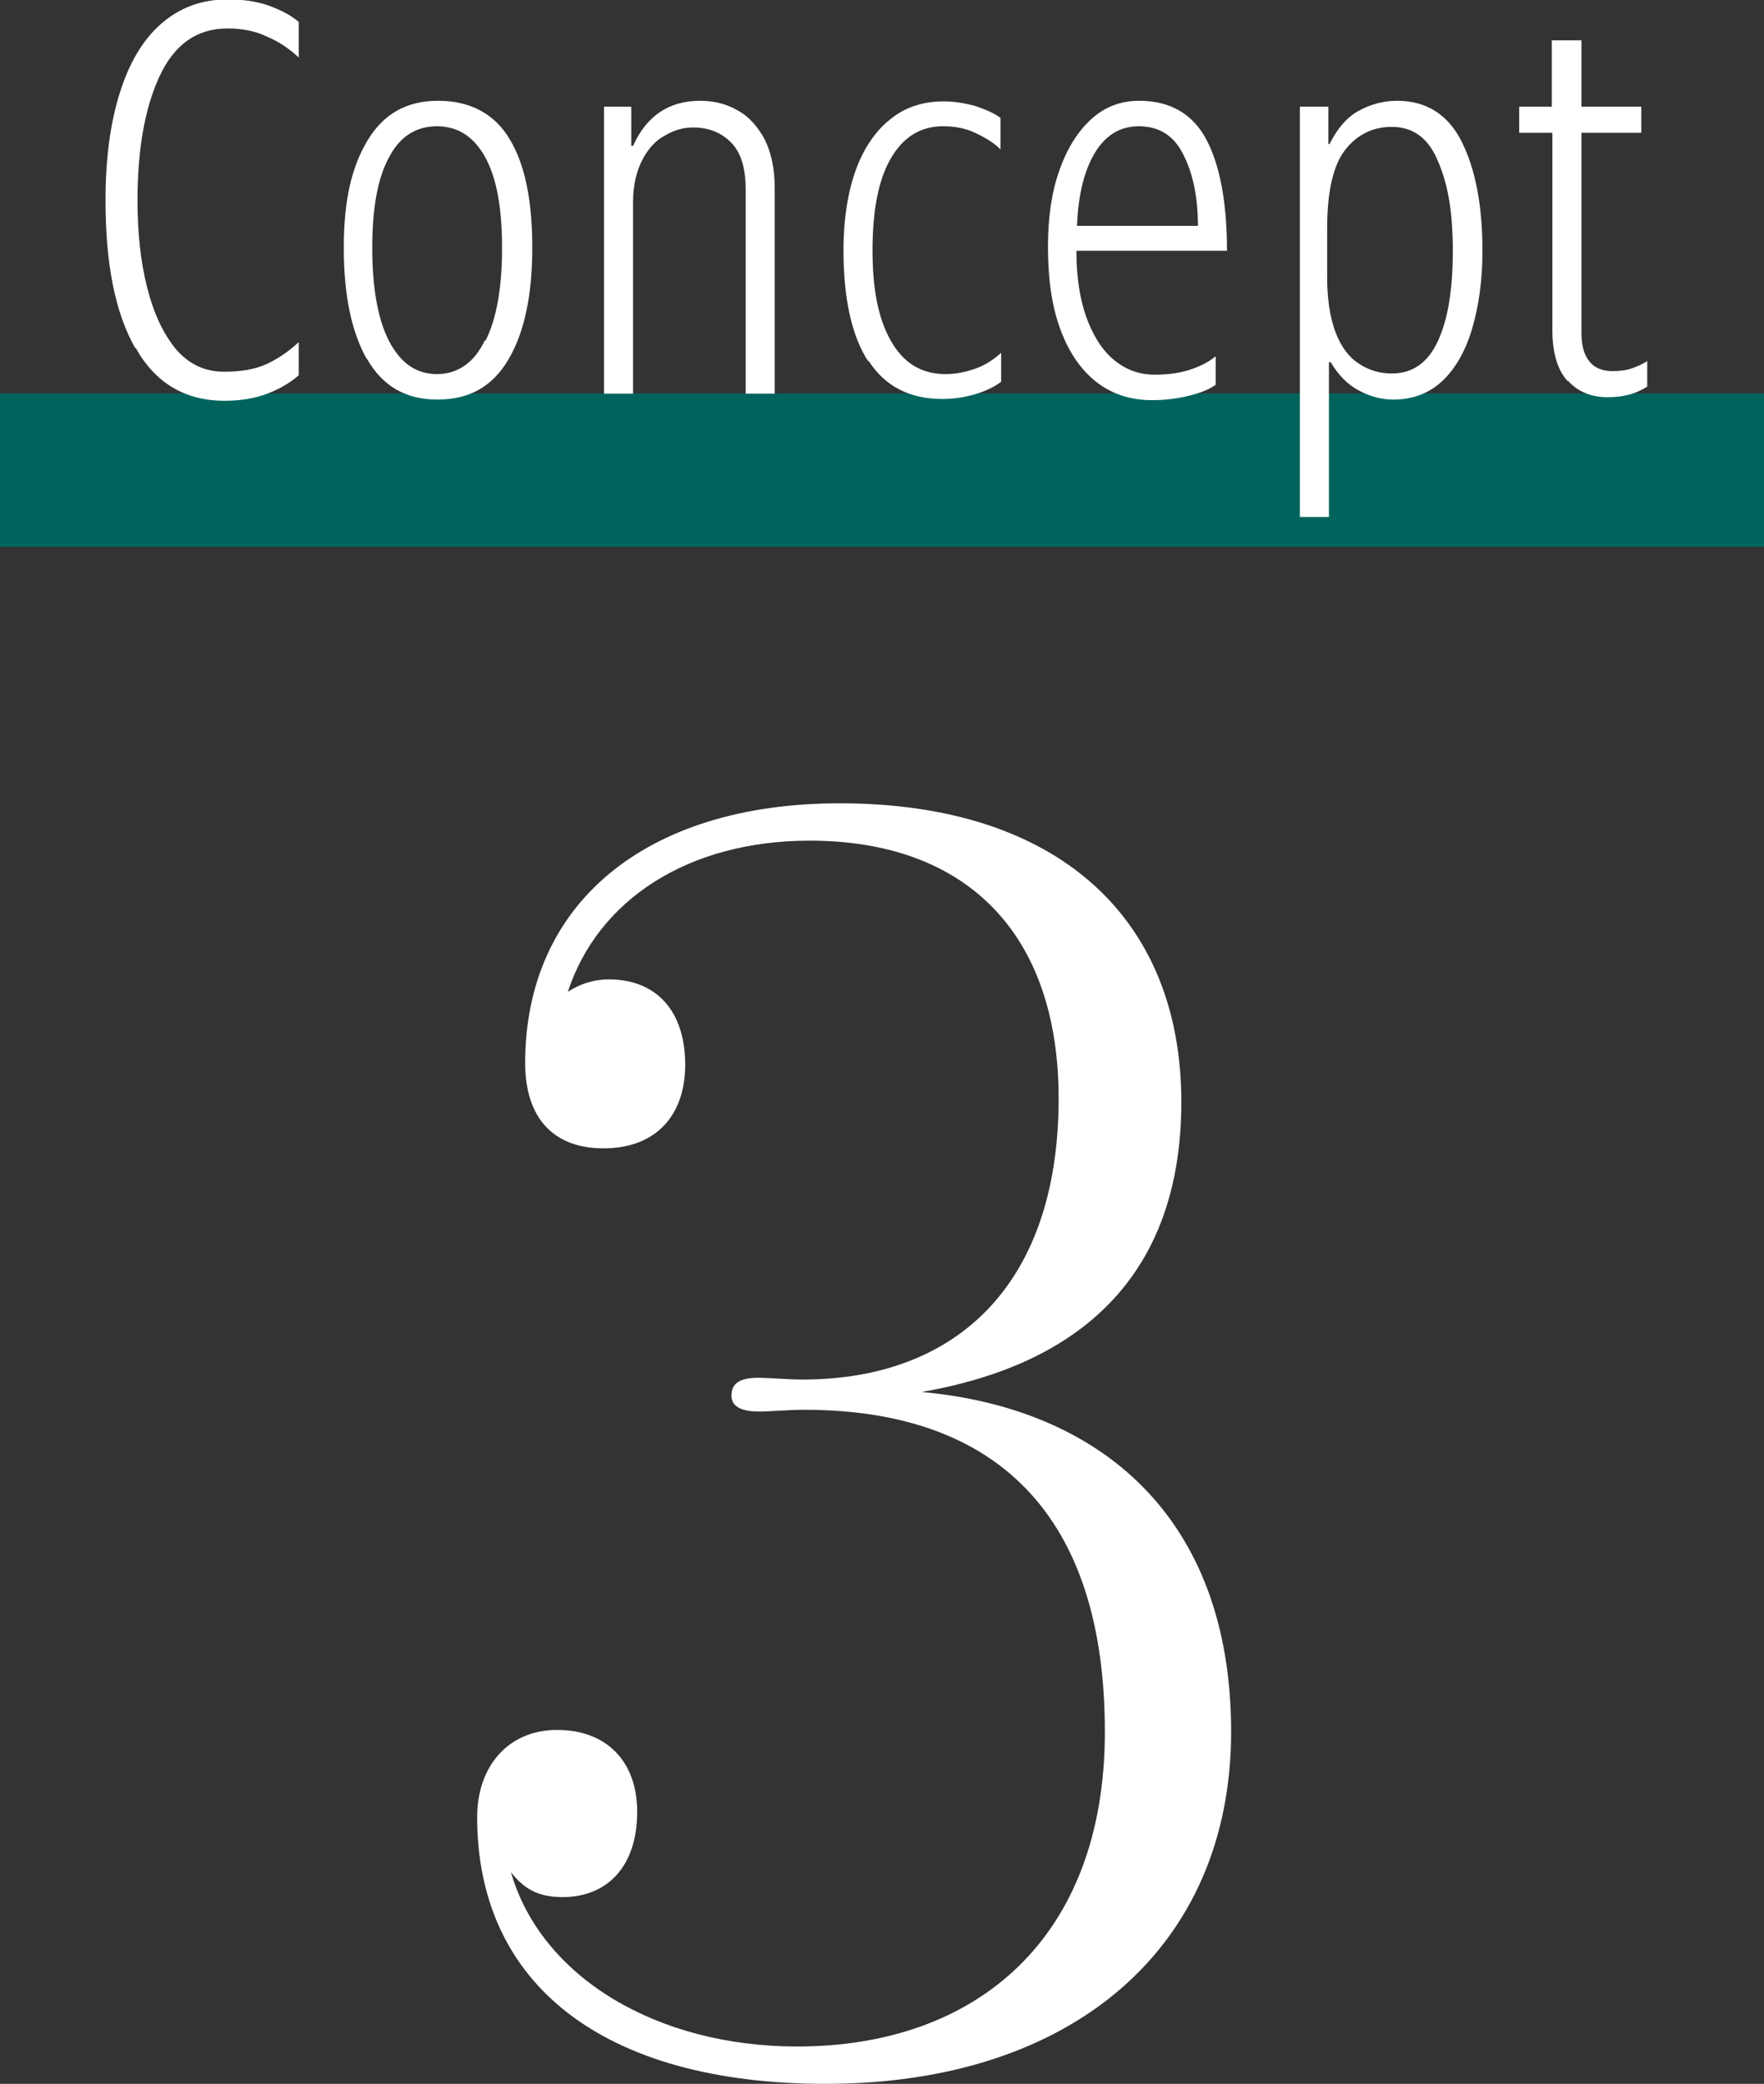
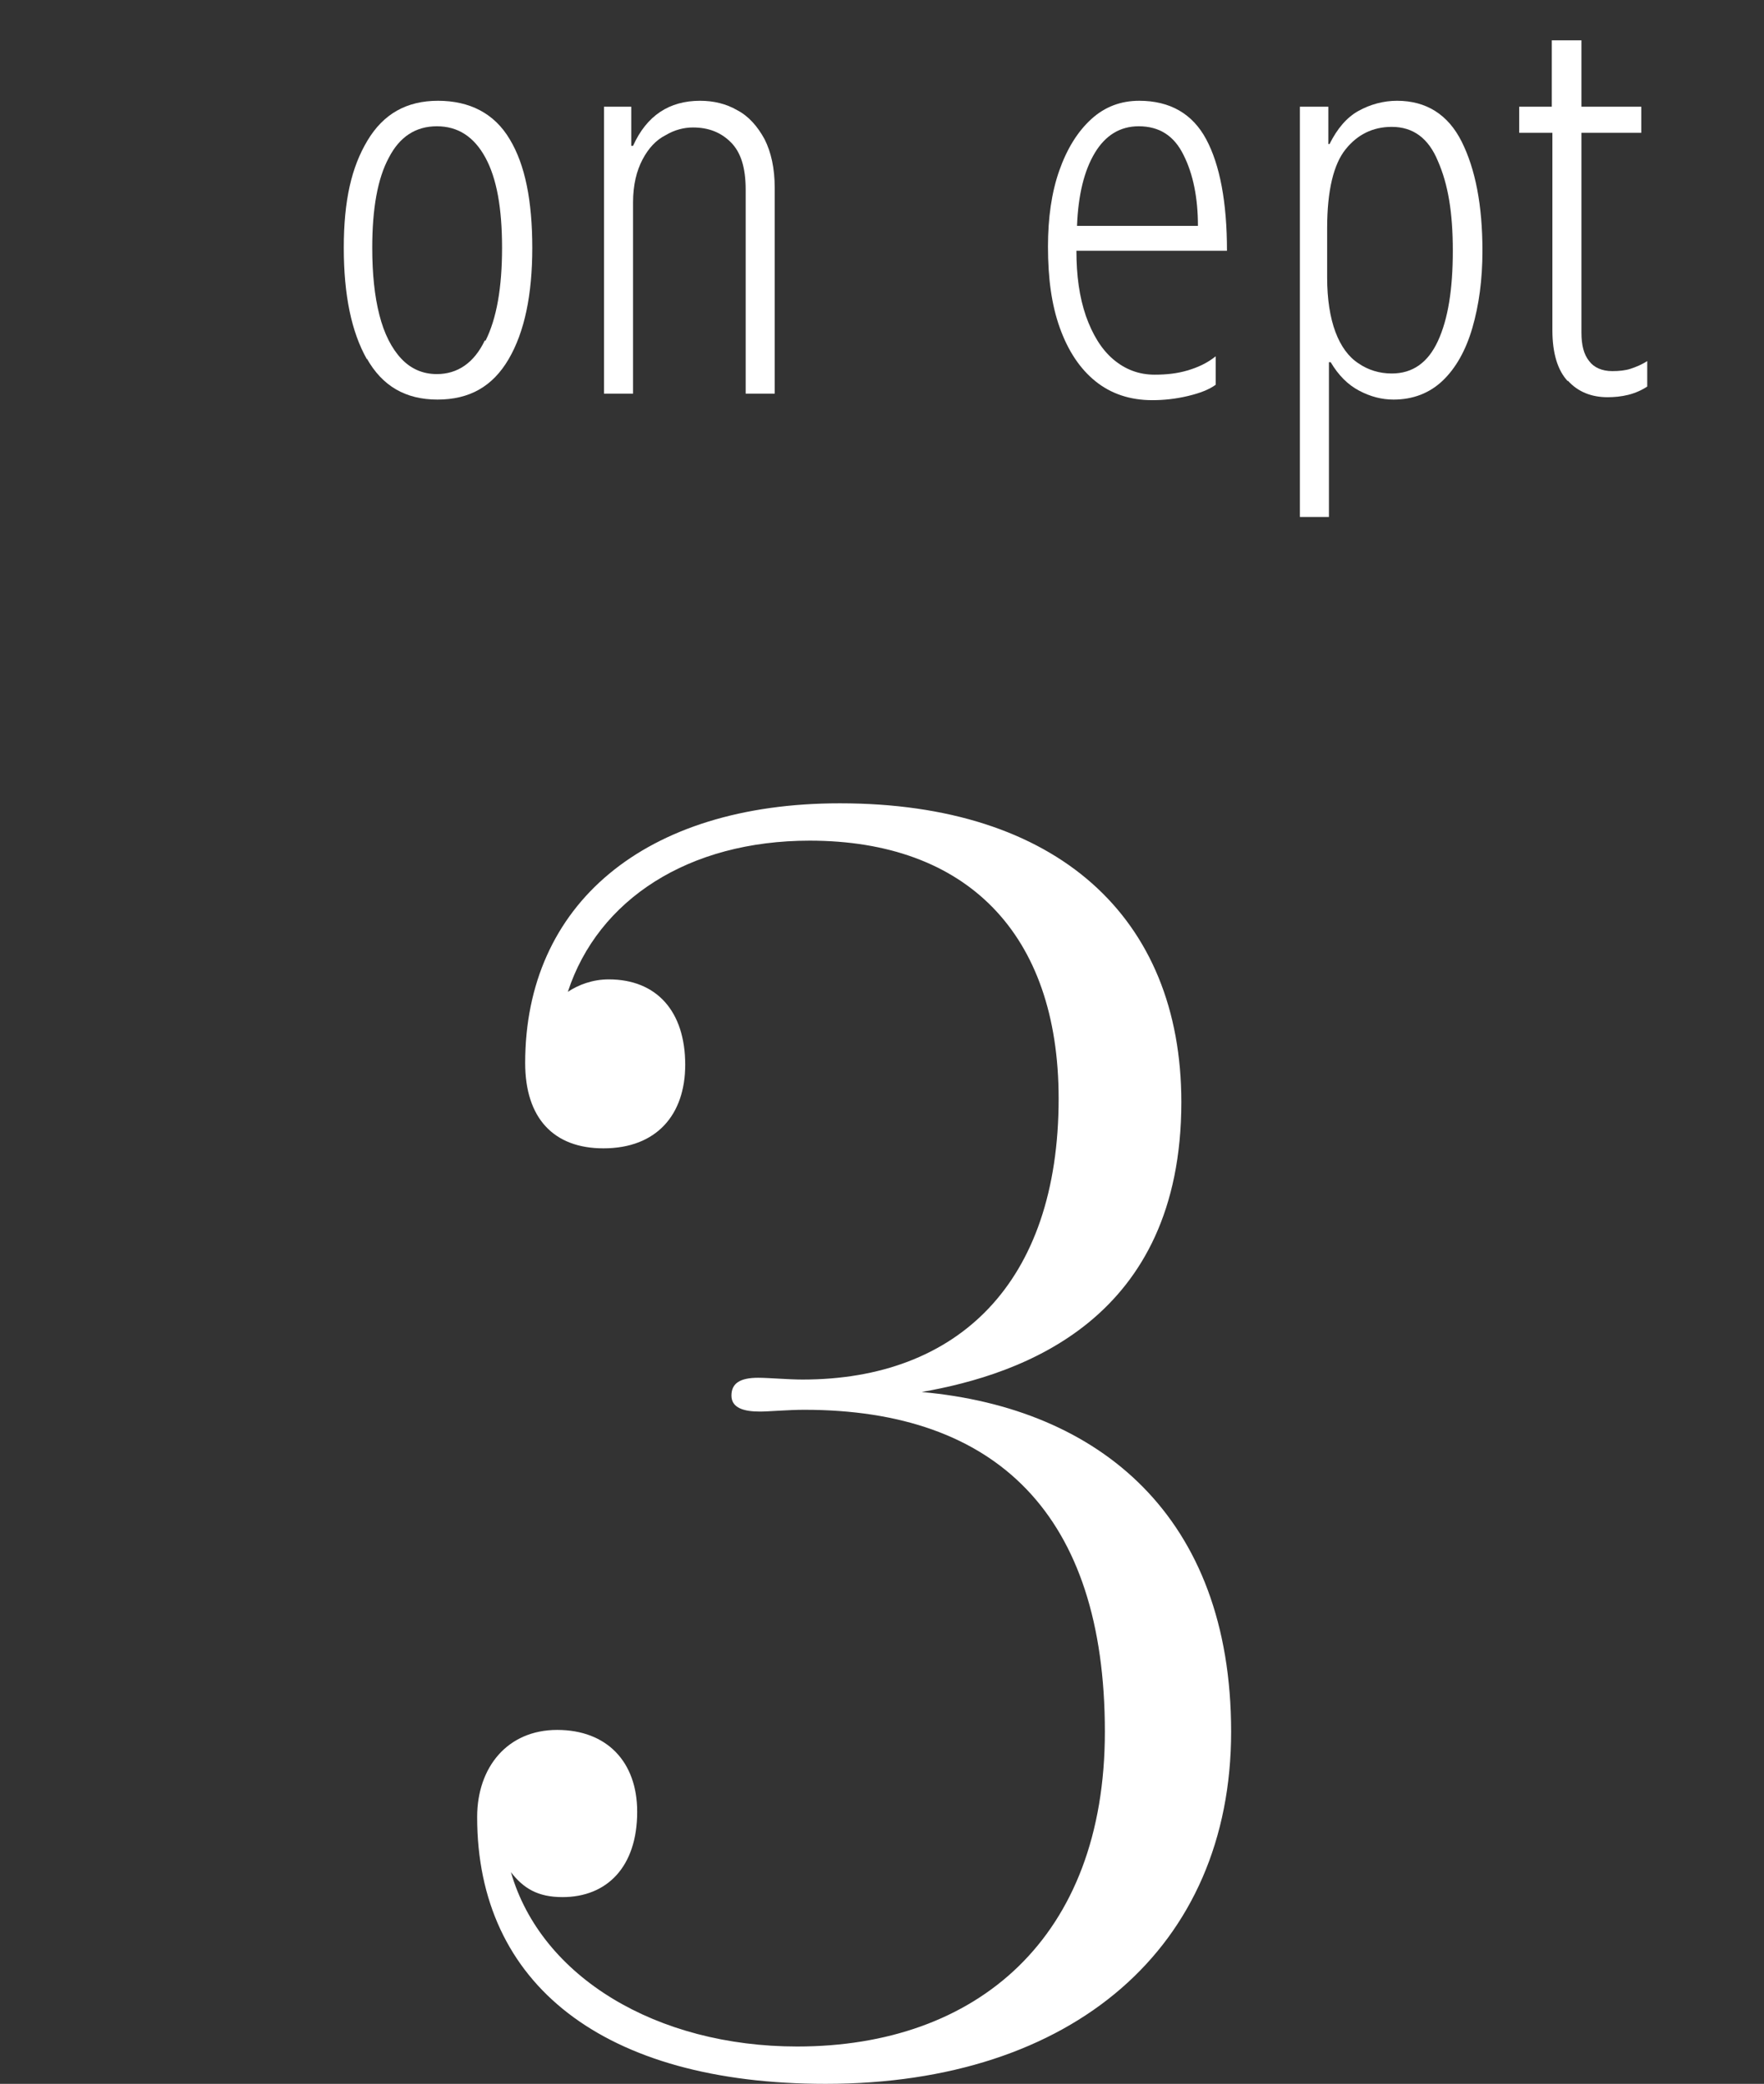
<svg xmlns="http://www.w3.org/2000/svg" id="_レイヤー_2" data-name="レイヤー 2" viewBox="0 0 29.76 35.15">
  <rect x="0" y="0" width="29.76" height="35.15" fill="#333333" stroke="none" />
  <defs>
    <style>
      .cls-1 {
        fill: #fff;
      }

      .cls-2 {
        fill: none;
        stroke: #00645d;
        stroke-miterlimit: 10;
        stroke-width: 2.59px;
      }
    </style>
  </defs>
  <g id="_レイヤー_1-2" data-name="レイヤー 1">
    <g>
      <path class="cls-1" d="M13.57,23.78c-.27,0-.6.03-.75.03-.27,0-.48-.06-.48-.27s.15-.3.45-.3c.18,0,.51.03.75.03,2.61,0,4.32-1.62,4.32-4.74,0-2.79-1.56-4.35-4.2-4.35-2.04,0-3.57.99-4.08,2.55.18-.12.42-.21.69-.21.81,0,1.29.54,1.29,1.44,0,.84-.48,1.41-1.38,1.41-.84,0-1.32-.51-1.32-1.44,0-2.67,2.01-4.38,5.31-4.38,3.66,0,5.76,1.92,5.76,5.04,0,3.66-2.67,4.59-4.38,4.89,3,.27,5.22,2.1,5.22,5.73s-2.67,5.94-6.84,5.94c-3.75,0-5.88-1.68-5.88-4.5,0-.84.51-1.47,1.35-1.47s1.35.54,1.35,1.38c0,.93-.51,1.44-1.26,1.44-.42,0-.66-.15-.87-.42.51,1.77,2.46,2.94,4.83,2.94,3.03,0,5.19-1.83,5.19-5.31,0-3.66-1.83-5.43-5.07-5.43Z" />
-       <line class="cls-2" y1="7.93" x2="29.76" y2="7.93" />
      <g>
-         <path class="cls-1" d="M2.28,5.87c-.34-.6-.5-1.43-.5-2.49,0-.7.08-1.3.24-1.81.16-.51.39-.9.7-1.17s.68-.41,1.12-.41c.25,0,.48.03.68.1.2.07.38.16.52.28v.6c-.15-.14-.32-.26-.53-.35-.21-.1-.43-.14-.67-.14-.52,0-.9.27-1.15.81-.25.54-.37,1.24-.37,2.09,0,.54.05,1.02.16,1.46s.27.78.48,1.04c.22.26.49.39.82.39.29,0,.52-.04.72-.13.19-.09.37-.21.54-.37v.56c-.15.13-.32.23-.53.31s-.45.12-.72.12c-.67,0-1.17-.3-1.5-.89Z" />
        <path class="cls-1" d="M6.19,6.06c-.26-.46-.39-1.08-.39-1.88s.13-1.36.4-1.81.66-.67,1.19-.67.95.21,1.21.65c.26.43.38,1.04.38,1.83s-.13,1.42-.4,1.88c-.27.46-.66.68-1.2.68s-.93-.23-1.19-.69ZM8.19,5.75c.19-.38.28-.9.28-1.57s-.09-1.17-.28-1.52-.46-.53-.82-.53-.63.18-.81.53c-.19.35-.28.86-.28,1.52,0,.44.04.82.12,1.13.08.32.21.57.37.74.16.17.36.26.6.26.35,0,.63-.19.81-.57Z" />
        <path class="cls-1" d="M10.18,1.8h.47v.66h.03c.23-.51.61-.76,1.13-.76.23,0,.44.05.63.16.19.1.34.27.46.49.11.22.17.49.17.82v3.47h-.49v-3.44c0-.37-.08-.63-.25-.8s-.38-.25-.64-.25c-.15,0-.31.04-.46.13-.16.08-.29.22-.39.41-.1.19-.16.43-.16.72v3.23h-.49V1.8Z" />
-         <path class="cls-1" d="M14.65,6.1c-.28-.43-.42-1.06-.42-1.88,0-.51.07-.96.2-1.33s.33-.67.58-.87c.25-.21.56-.31.91-.31.18,0,.36.03.54.08.17.06.32.12.42.2v.53c-.11-.11-.26-.2-.43-.28-.17-.08-.35-.11-.54-.11-.38,0-.67.18-.88.54-.21.36-.31.88-.31,1.55s.1,1.16.31,1.53c.21.37.51.56.92.56.17,0,.33-.03.5-.09.17-.06.31-.15.44-.27v.49c-.12.09-.27.16-.44.21-.17.05-.36.08-.55.08-.55,0-.97-.21-1.25-.65Z" />
        <path class="cls-1" d="M18.48,6.43c-.26-.21-.46-.51-.6-.9-.14-.39-.2-.84-.2-1.37,0-.48.06-.91.19-1.28.13-.37.31-.66.54-.87.23-.21.5-.31.81-.31.52,0,.9.22,1.13.65.23.43.35,1.06.35,1.88h-2.54c0,.42.05.78.16,1.1.11.31.26.56.46.73.2.17.43.26.7.26.2,0,.38-.02.55-.07s.33-.12.48-.24v.48c-.11.08-.26.14-.47.19-.21.05-.41.07-.6.07-.38,0-.7-.11-.96-.32ZM20.21,3.81c0-.47-.08-.87-.24-1.19-.16-.33-.41-.49-.76-.49-.31,0-.56.15-.74.45-.18.3-.28.71-.3,1.23h2.03Z" />
        <path class="cls-1" d="M21.92,1.8h.49v.63h.02c.13-.26.29-.45.49-.56.2-.11.42-.17.65-.17.49,0,.86.23,1.09.69s.35,1.07.35,1.84c0,.49-.06.92-.17,1.3-.11.38-.28.68-.5.89-.22.21-.5.32-.83.32-.2,0-.39-.05-.58-.15-.19-.1-.35-.26-.48-.48h-.03v2.61h-.49V1.8ZM24.26,5.75c.17-.37.25-.87.25-1.52s-.08-1.12-.25-1.51c-.16-.39-.42-.58-.78-.58-.32,0-.58.13-.78.38s-.31.69-.31,1.33v.83c0,.37.05.68.14.92.09.24.22.42.39.53.16.11.35.17.56.17.35,0,.61-.18.78-.55Z" />
        <path class="cls-1" d="M26.45,6.43c-.17-.18-.26-.47-.26-.86v-3.33h-.56v-.44h.55V.68h.5v1.12h1.01v.44h-1.01v3.37c0,.21.04.37.13.48.08.11.22.17.39.17.11,0,.22-.01.31-.04.09-.03.19-.07.28-.13v.43c-.09.06-.2.11-.32.14s-.24.04-.35.04c-.27,0-.5-.09-.67-.28Z" />
      </g>
    </g>
  </g>
</svg>